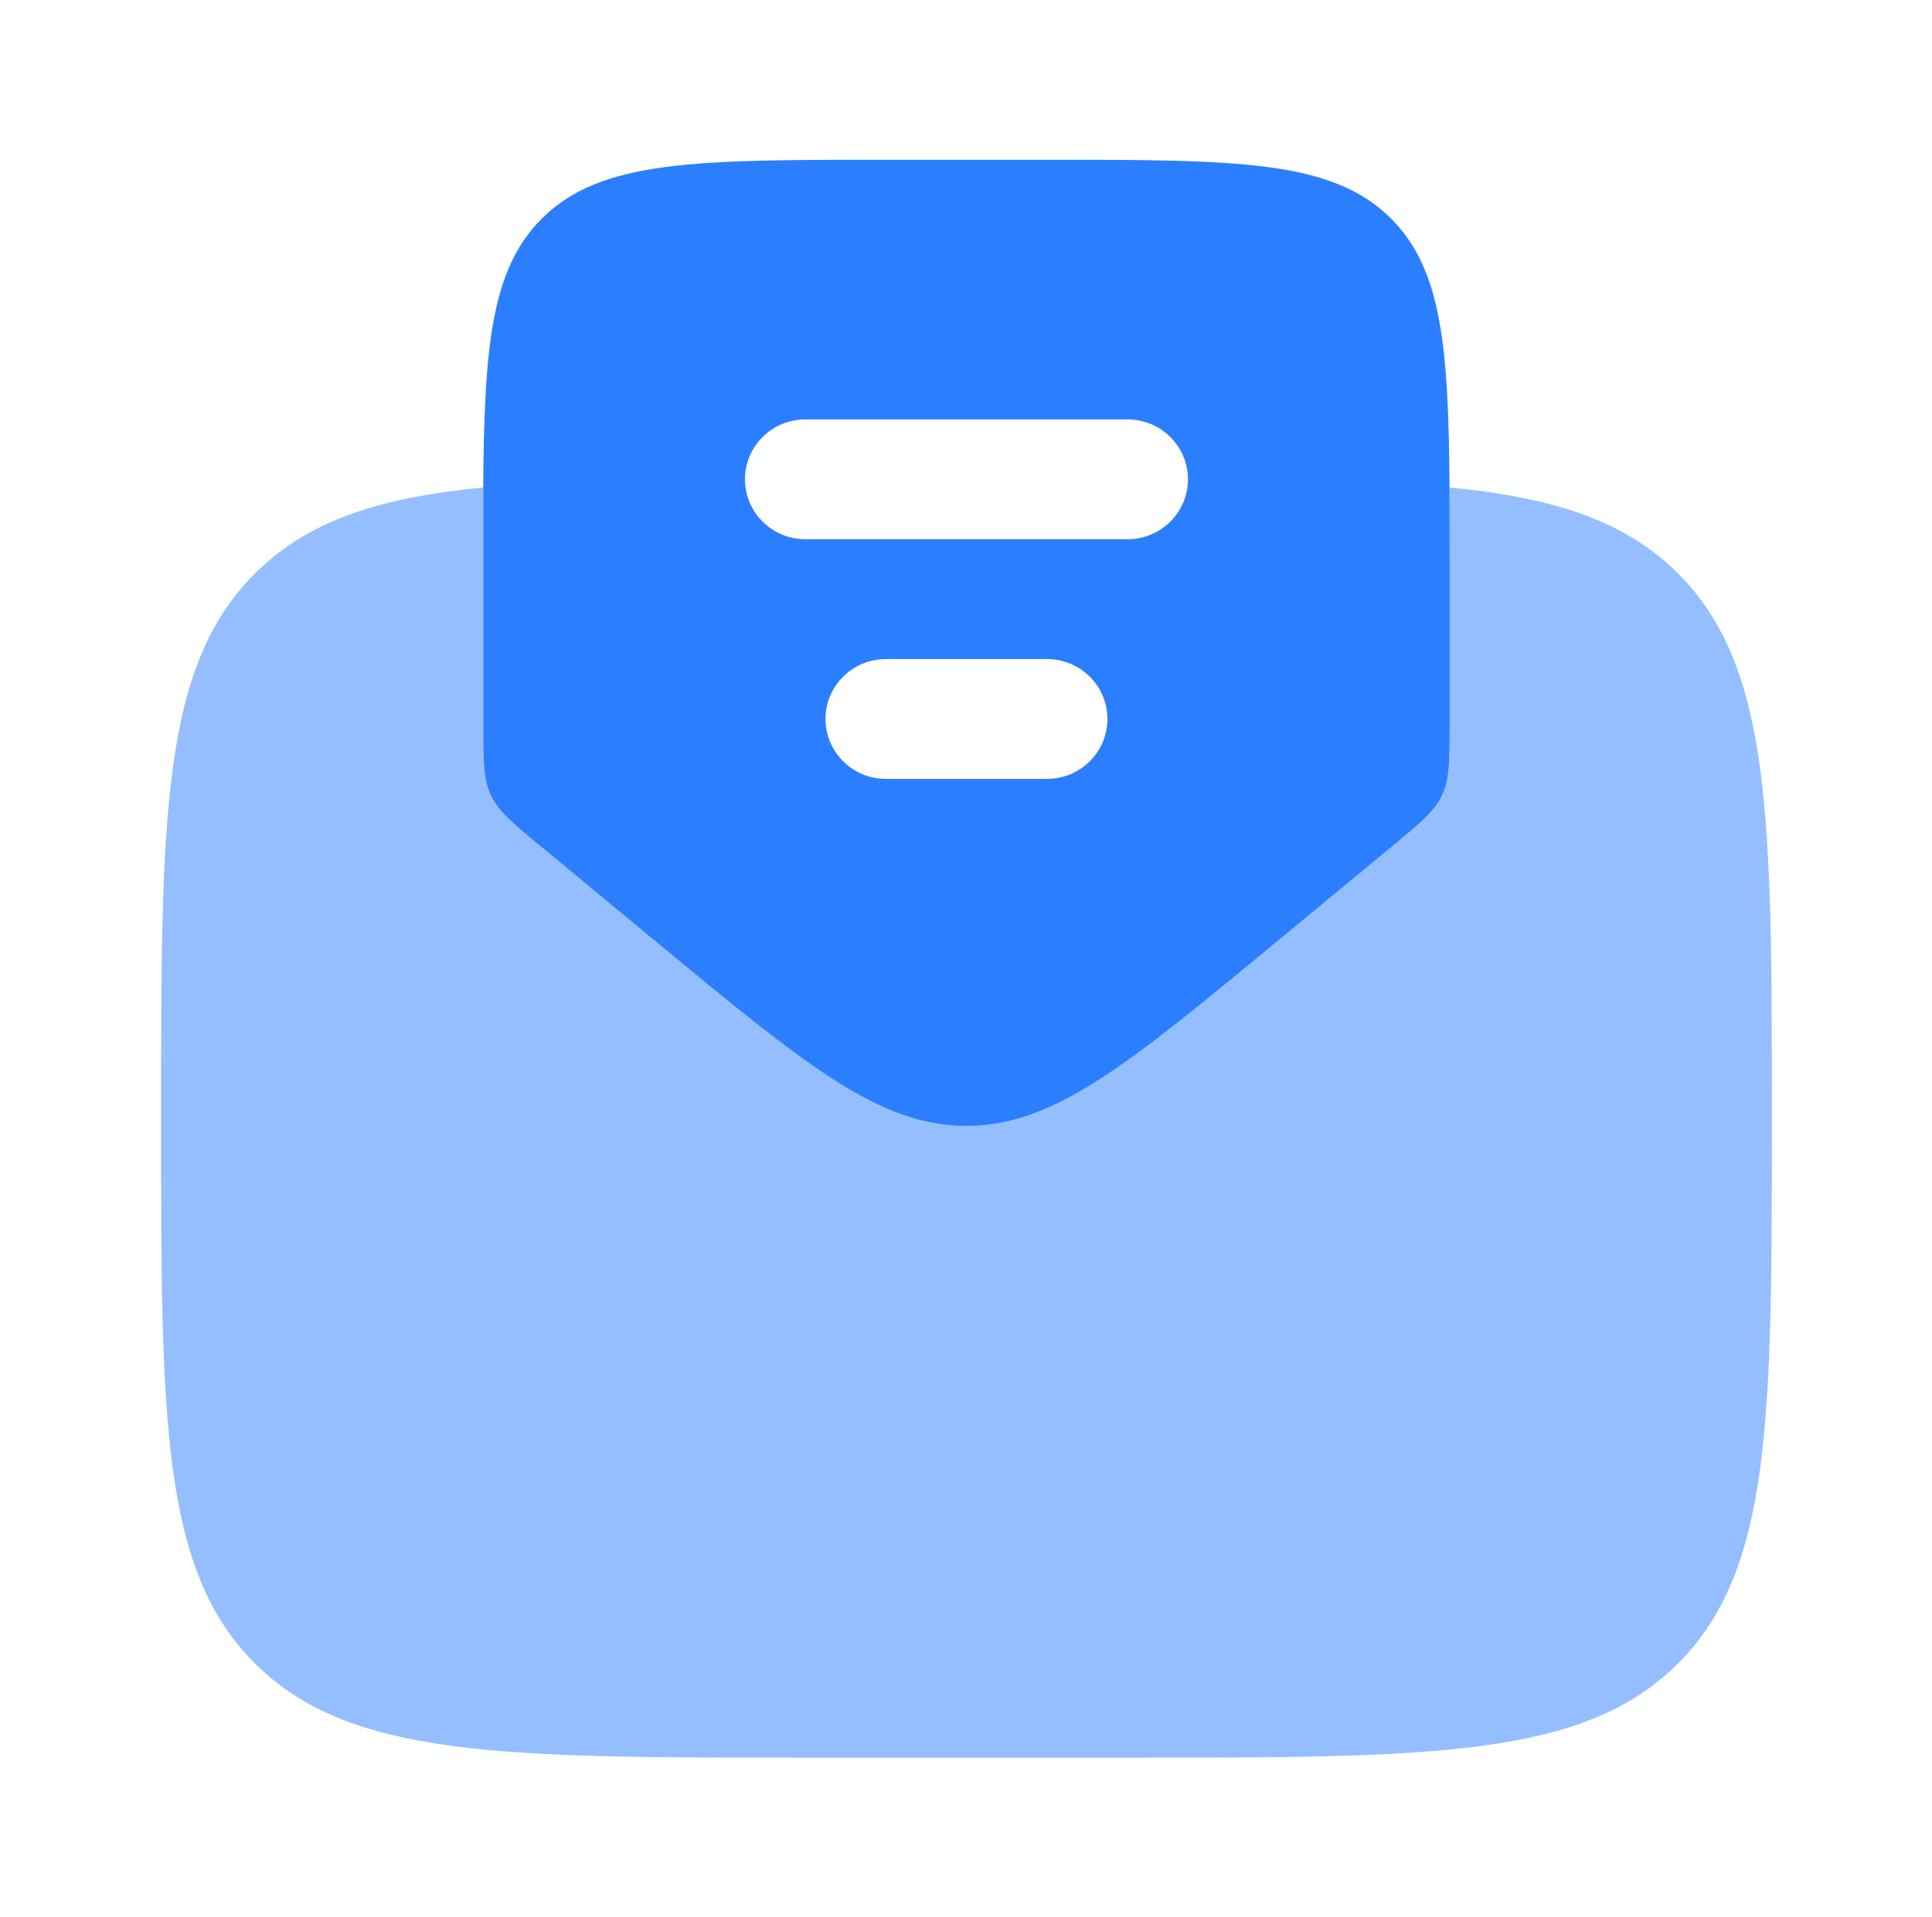
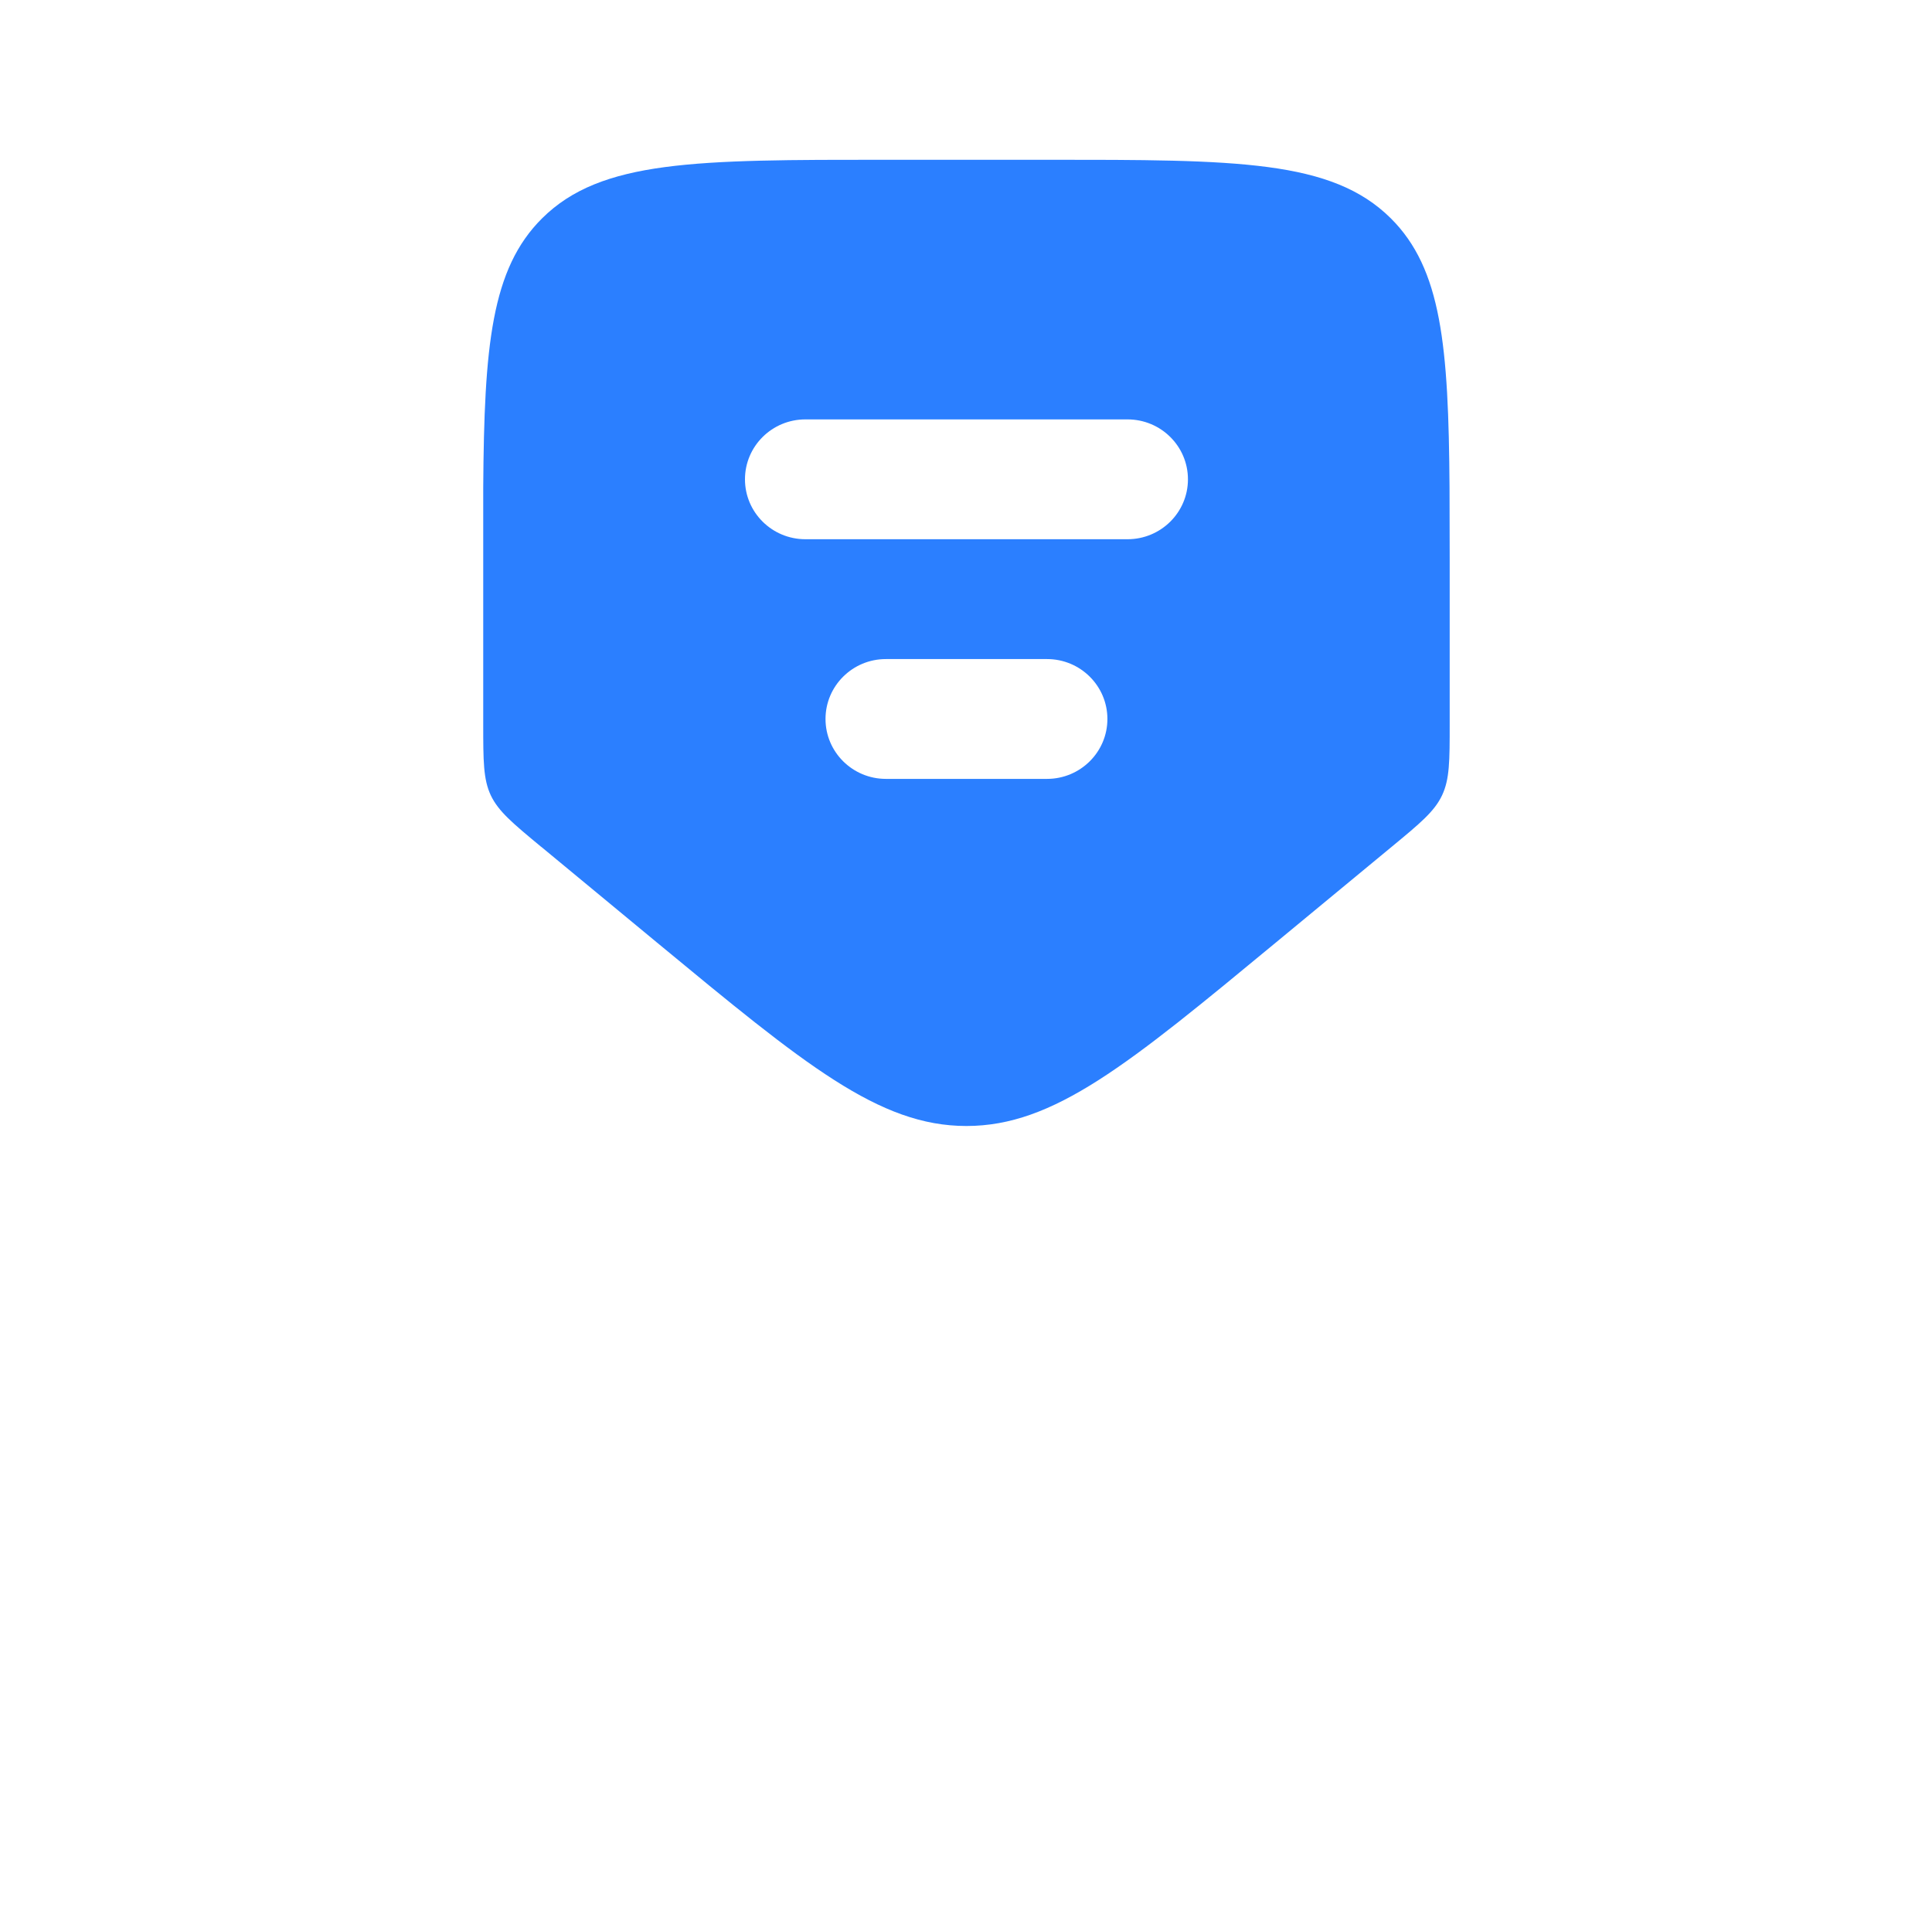
<svg xmlns="http://www.w3.org/2000/svg" width="134" height="133" xml:space="preserve" overflow="hidden">
  <g transform="translate(-377 -205)">
    <path d="M37.24 58.742 45.215 65.392C55.389 73.87 60.482 78.11 66.495 78.11 72.518 78.11 77.606 73.87 87.785 65.386L95.766 58.736C97.722 57.107 98.703 56.287 99.224 55.173 99.75 54.053 99.75 52.779 99.75 50.224L99.75 38.792C99.75 37.018 99.746 35.359 99.739 33.815 99.672 24.001 99.196 18.648 95.694 15.14 91.632 11.083 85.103 11.083 72.042 11.083L60.958 11.083C47.897 11.083 41.363 11.083 37.306 15.14 33.799 18.648 33.316 24.001 33.25 33.815L33.25 50.224C33.25 52.773 33.25 54.053 33.771 55.173 34.297 56.287 35.278 57.107 37.234 58.742M51.26 33.25C51.26 30.955 53.121 29.094 55.417 29.094L77.583 29.094C79.879 29.094 81.74 30.955 81.74 33.25 81.74 35.545 79.879 37.406 77.583 37.406L55.417 37.406C53.121 37.406 51.26 35.545 51.26 33.25M56.802 49.875C56.802 47.58 58.663 45.719 60.958 45.719L72.042 45.719C74.337 45.719 76.198 47.58 76.198 49.875 76.198 52.17 74.337 54.031 72.042 54.031L60.958 54.031C58.663 54.031 56.802 52.17 56.802 49.875" fill="#2B7FFF" fill-rule="evenodd" transform="matrix(1.008 0 0 1 377 205)" />
-     <path d="M45.215 65.392 37.234 58.742C35.278 57.107 34.297 56.292 33.771 55.173 33.245 54.053 33.25 52.779 33.25 50.23L33.25 33.815C26.046 34.525 21.197 36.126 17.578 39.745 11.083 46.234 11.083 56.691 11.083 77.594 11.083 98.487 11.083 108.938 17.578 115.427 24.073 121.917 34.519 121.928 55.417 121.928L77.583 121.928C98.481 121.928 108.933 121.928 115.422 115.433 121.911 108.938 121.917 98.492 121.917 77.594 121.917 56.697 121.917 46.24 115.422 39.745 111.803 36.126 106.949 34.525 99.739 33.815 99.746 35.367 99.75 37.029 99.75 38.803L99.75 50.235C99.75 52.784 99.75 54.059 99.224 55.178 98.703 56.298 97.727 57.118 95.76 58.747L87.78 65.397C77.606 73.876 72.518 78.115 66.5 78.115 60.482 78.115 55.389 73.87 45.215 65.392" fill="#2B7FFF" fill-opacity="0.5" transform="matrix(1.008 0 0 1 377 205)" />
  </g>
</svg>